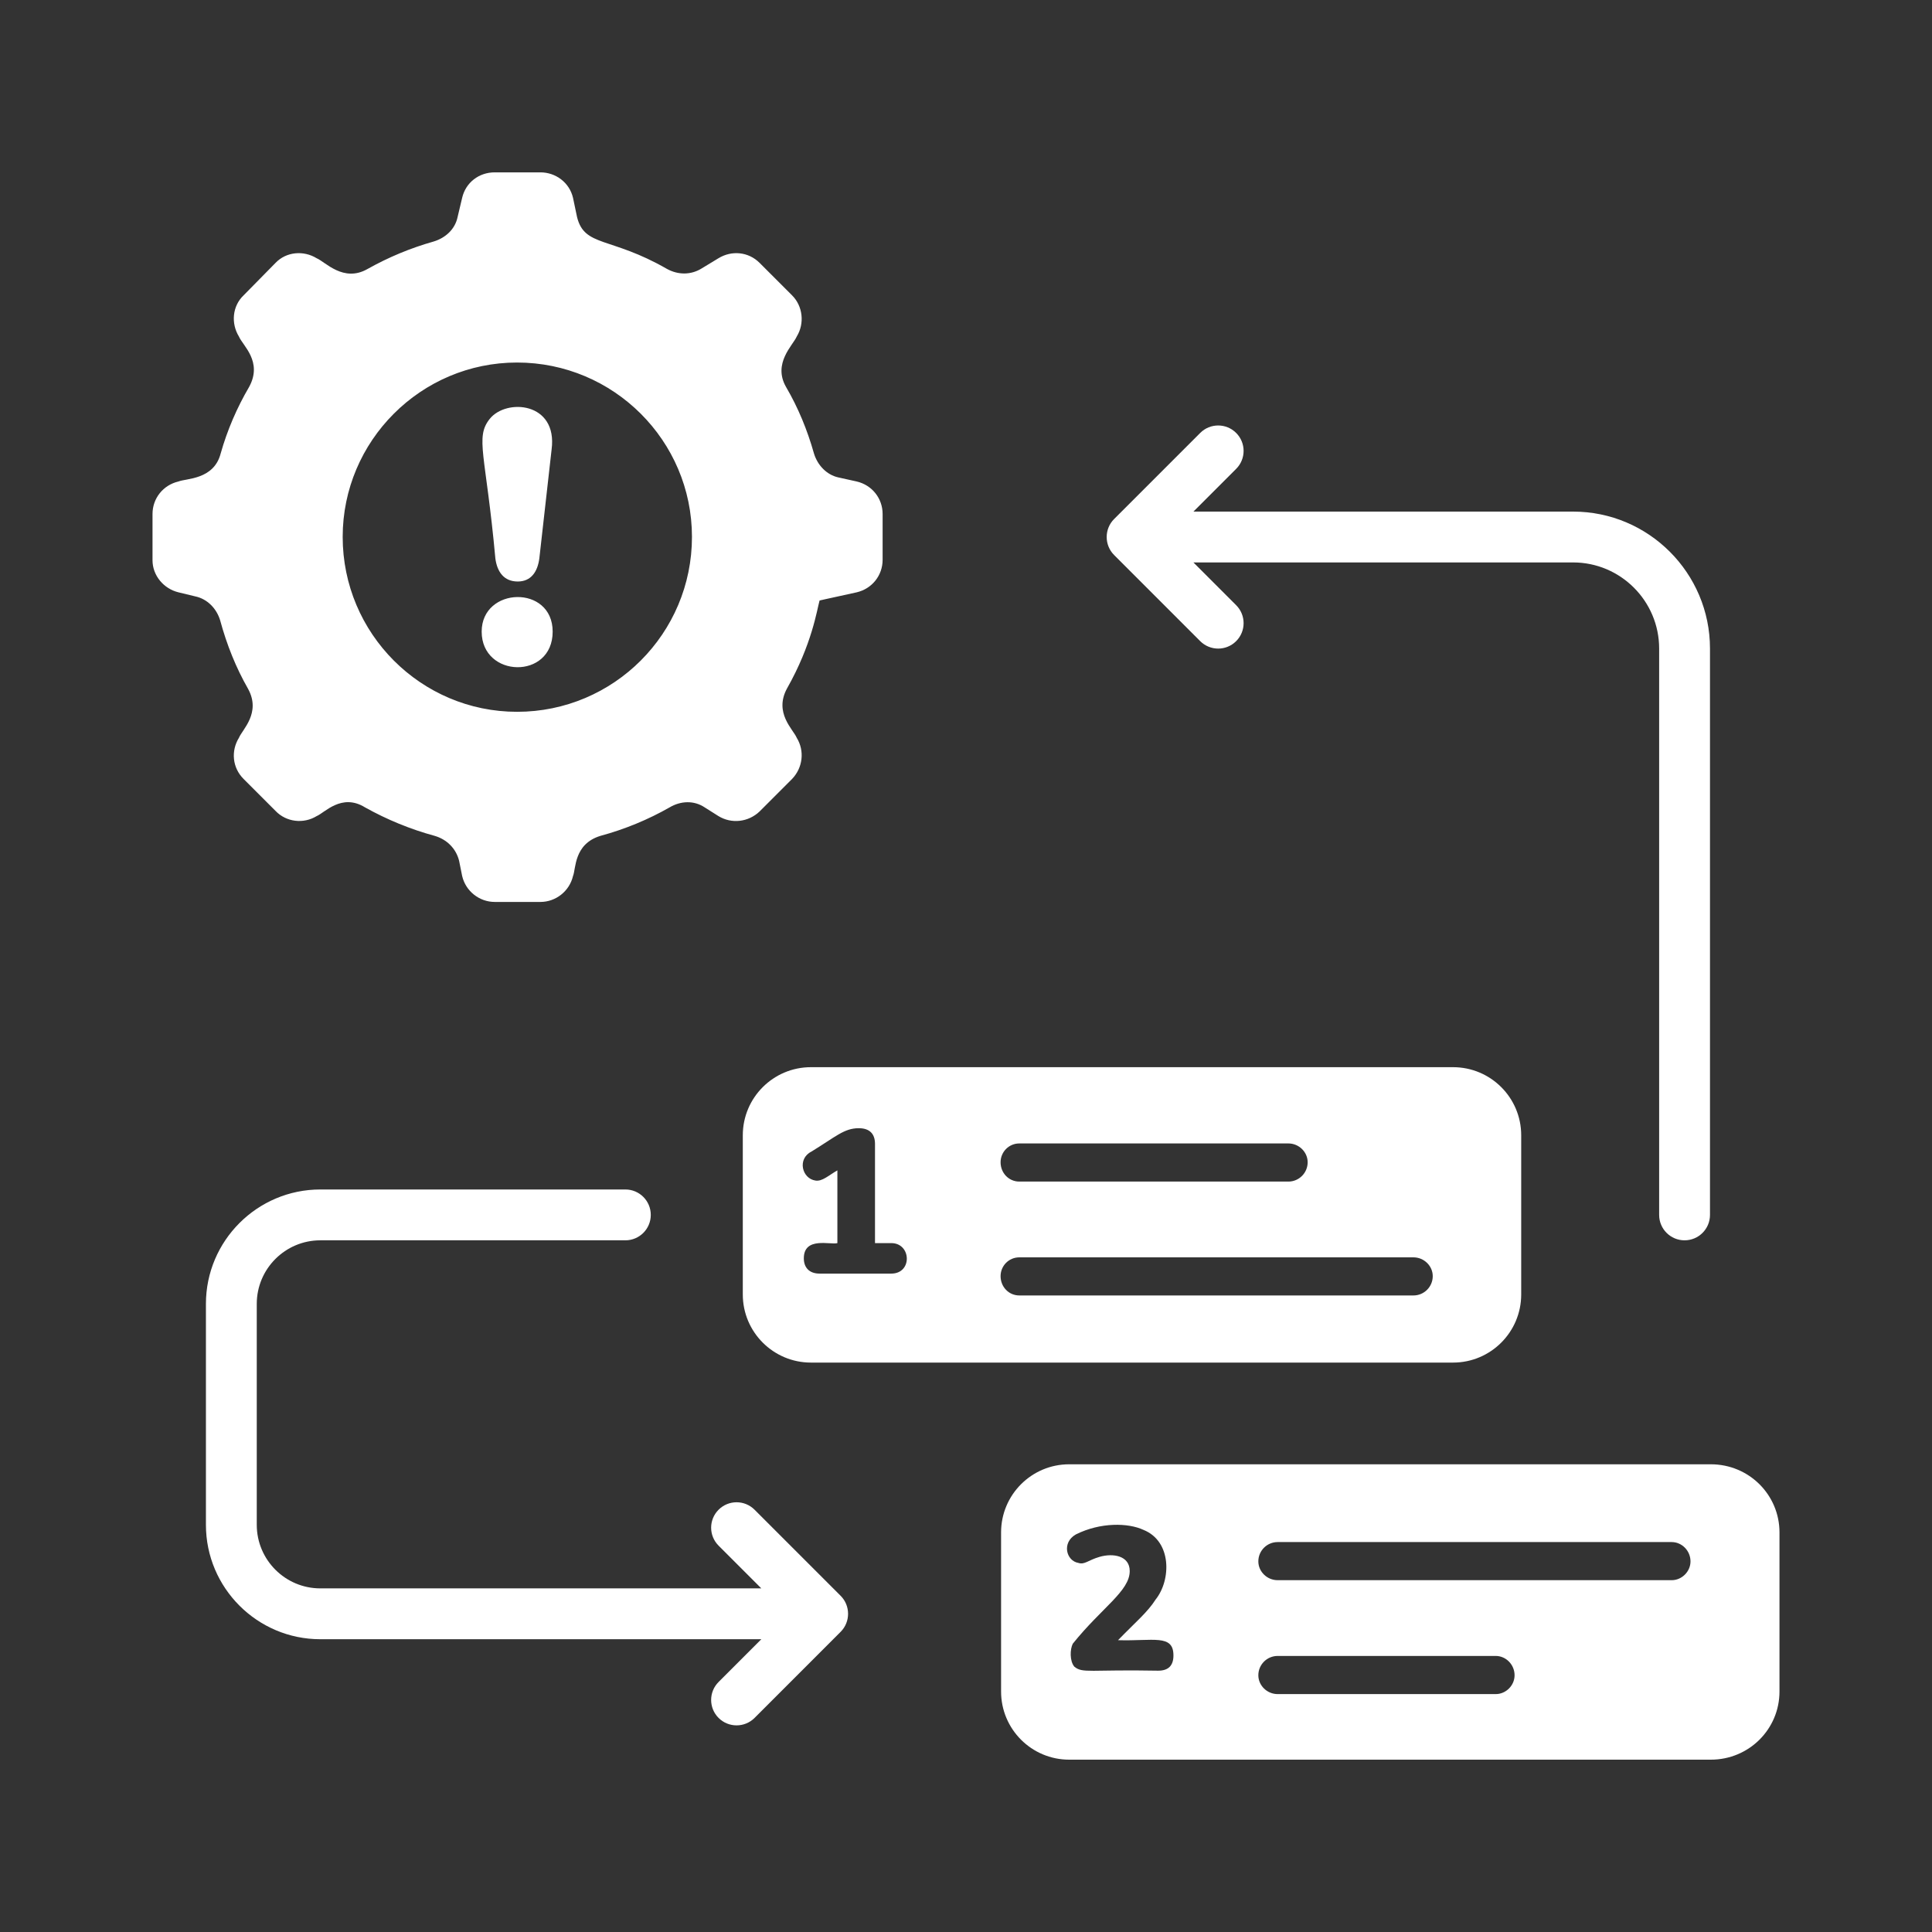
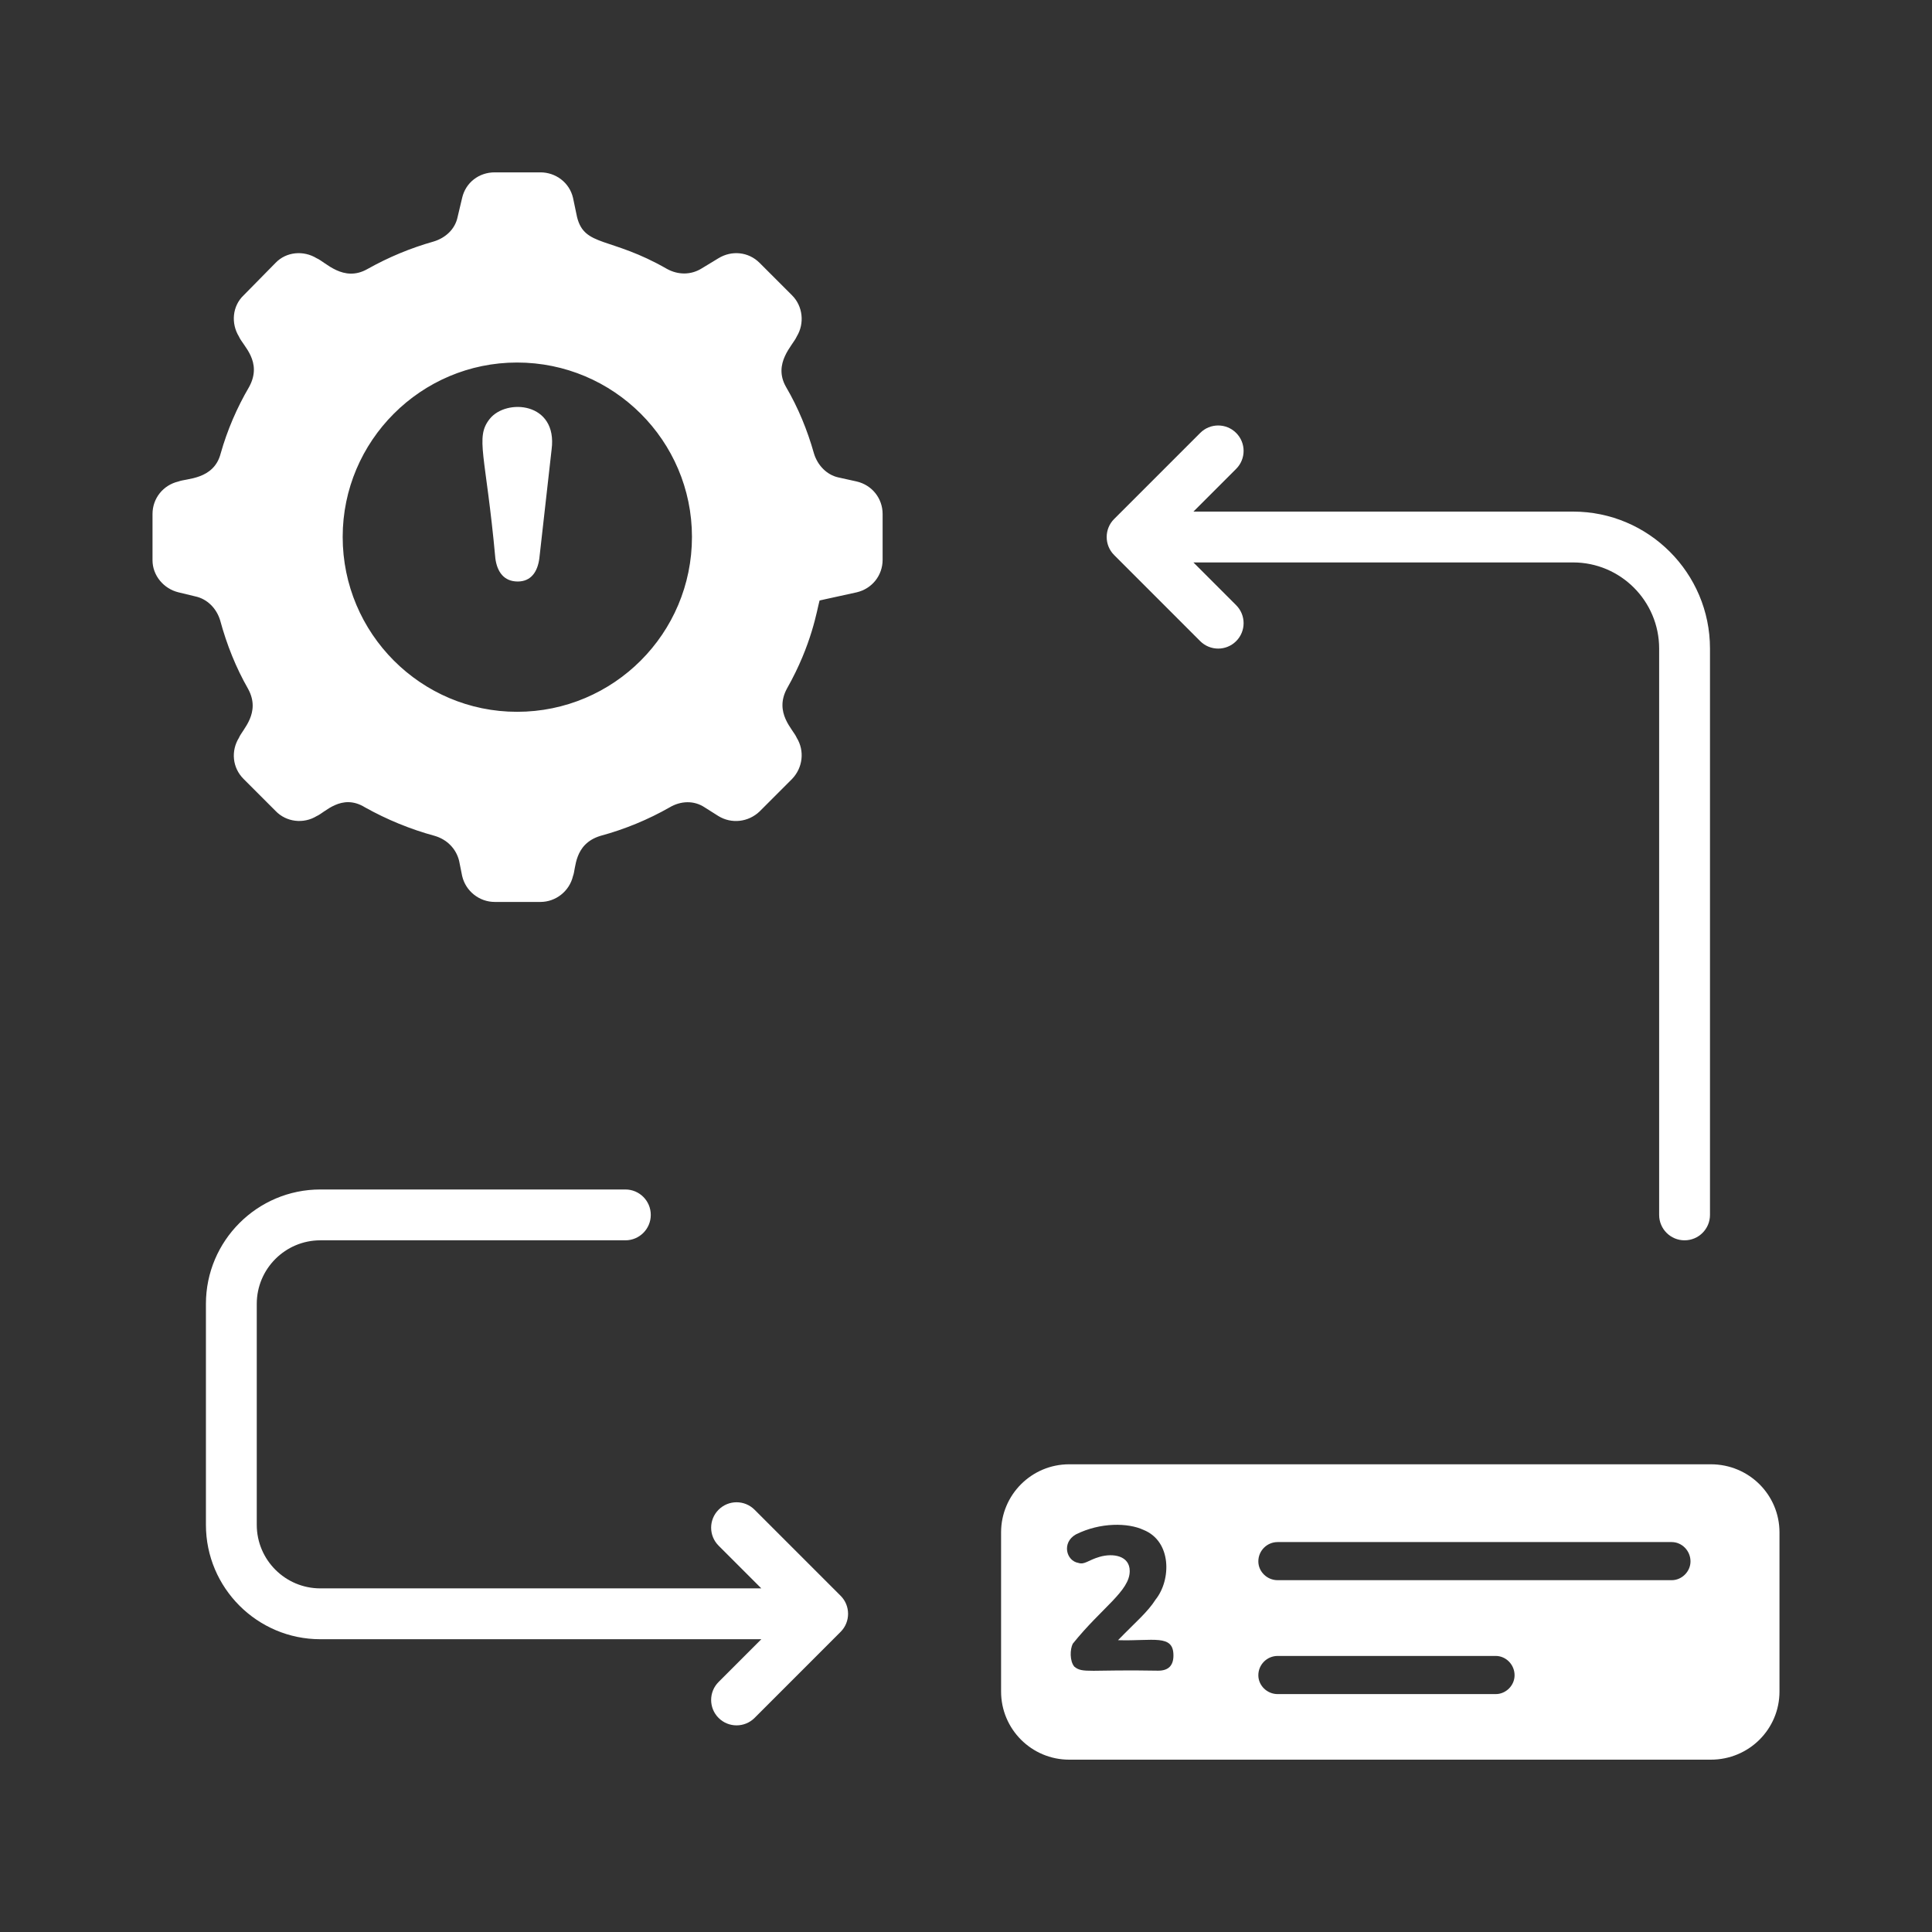
<svg xmlns="http://www.w3.org/2000/svg" width="70" height="70" viewBox="0 0 70 70" fill="none">
  <rect x="0" y="0" width="70" height="70" fill="#333333" stroke="none" />
  <path d="M6.466 21.461L7.074 21.608C7.516 21.701 7.847 22.05 7.976 22.474C8.216 23.358 8.547 24.187 8.99 24.961C9.465 25.832 8.777 26.436 8.658 26.73C8.363 27.208 8.418 27.816 8.824 28.221L9.984 29.382C10.371 29.787 10.997 29.861 11.476 29.567C11.757 29.453 12.377 28.727 13.226 29.253C14.018 29.695 14.866 30.045 15.75 30.285C16.192 30.414 16.524 30.745 16.634 31.187L16.745 31.74C16.874 32.293 17.371 32.679 17.924 32.679H19.582C20.134 32.679 20.631 32.293 20.761 31.74C20.871 31.483 20.786 30.58 21.755 30.285C22.64 30.045 23.487 29.695 24.261 29.253C24.666 29.013 25.145 28.995 25.532 29.253L26.029 29.567C26.508 29.861 27.116 29.787 27.521 29.401L28.7 28.221C29.087 27.816 29.16 27.208 28.866 26.73C28.741 26.429 28.034 25.826 28.516 24.942C29.426 23.334 29.601 22.086 29.695 21.756L31.04 21.461C31.592 21.332 31.979 20.853 31.979 20.282V18.624C31.979 18.053 31.592 17.574 31.04 17.445L30.376 17.298C29.953 17.206 29.621 16.856 29.492 16.432C29.253 15.585 28.921 14.774 28.479 14.019C27.99 13.163 28.735 12.504 28.866 12.195C29.16 11.716 29.087 11.09 28.7 10.703L27.521 9.524C27.116 9.119 26.508 9.064 26.029 9.358L25.421 9.727C25.034 9.966 24.574 9.966 24.169 9.745C22.111 8.562 21.181 8.959 20.908 7.866L20.761 7.166C20.631 6.613 20.134 6.245 19.582 6.245H17.924C17.353 6.245 16.874 6.613 16.745 7.166L16.579 7.866C16.487 8.308 16.137 8.622 15.713 8.75C14.866 8.99 14.074 9.321 13.318 9.745C12.444 10.245 11.79 9.489 11.476 9.358C10.997 9.064 10.371 9.119 9.984 9.524L8.824 10.703C8.418 11.09 8.363 11.716 8.658 12.195C8.793 12.521 9.527 13.101 9.026 14.019C8.584 14.774 8.234 15.585 7.995 16.432C7.746 17.386 6.746 17.329 6.466 17.445C5.913 17.574 5.526 18.053 5.526 18.624V20.3C5.526 20.853 5.932 21.332 6.466 21.461ZM18.734 13.135C22.234 13.135 25.071 15.972 25.071 19.453C25.071 22.953 22.234 25.79 18.734 25.79C15.253 25.79 12.416 22.953 12.416 19.453C12.416 15.972 15.253 13.135 18.734 13.135Z" fill="white" />
  <path d="M18.758 21.069C19.242 21.069 19.477 20.716 19.541 20.234L19.985 16.291C20.216 14.56 18.334 14.426 17.74 15.182C17.206 15.857 17.603 16.458 17.948 20.234C18.013 20.723 18.262 21.069 18.758 21.069Z" fill="white" />
-   <path d="M20.024 22.885C20.024 21.175 17.452 21.254 17.452 22.885C17.452 24.568 20.024 24.64 20.024 22.885Z" fill="white" />
-   <path d="M55.116 46.9V41.134C55.116 39.771 54.011 38.666 52.647 38.666H29.382C28.018 38.666 26.913 39.771 26.913 41.134V46.9C26.913 48.263 28.018 49.369 29.382 49.369H52.647C54.011 49.369 55.116 48.263 55.116 46.9ZM36.934 41.429H46.679C47.066 41.429 47.379 41.742 47.379 42.111C47.379 42.497 47.066 42.811 46.679 42.811H36.934C36.547 42.811 36.253 42.497 36.253 42.111C36.253 41.742 36.547 41.429 36.934 41.429ZM32.292 46.145H29.695C29.319 46.145 29.124 45.923 29.124 45.592C29.124 44.793 30.098 45.113 30.34 45.04V42.405C30.027 42.583 29.79 42.814 29.547 42.774C29.056 42.704 28.878 41.985 29.4 41.724C30.277 41.187 30.585 40.877 31.113 40.877C31.513 40.877 31.703 41.085 31.703 41.447V45.04H32.292C33.022 45.04 33.065 46.145 32.292 46.145ZM51.211 46.937H36.934C36.547 46.937 36.253 46.624 36.253 46.237C36.253 45.868 36.547 45.556 36.934 45.556H51.211C51.597 45.556 51.911 45.868 51.911 46.237C51.911 46.624 51.597 46.937 51.211 46.937Z" fill="white" />
  <path d="M61.987 53.054H38.739C37.376 53.054 36.271 54.159 36.271 55.522V61.287C36.271 62.651 37.376 63.756 38.739 63.756H61.987C63.368 63.756 64.474 62.651 64.474 61.287V55.522C64.474 54.159 63.368 53.054 61.987 53.054ZM41.963 60.532C39.466 60.485 39.228 60.638 38.924 60.385C38.755 60.182 38.766 59.761 38.868 59.556C39.922 58.243 40.932 57.649 40.932 56.922C40.932 56.367 40.335 56.266 39.845 56.406C39.423 56.527 39.297 56.703 39.071 56.627C38.631 56.554 38.46 55.892 38.979 55.596C39.872 55.149 40.879 55.173 41.429 55.43C42.458 55.842 42.438 57.244 41.871 57.953C41.577 58.415 41.162 58.754 40.508 59.427C41.782 59.466 42.516 59.197 42.516 59.98C42.516 60.339 42.342 60.532 41.963 60.532ZM54.195 61.38H46.292C45.905 61.38 45.592 61.067 45.592 60.698C45.592 60.312 45.905 59.998 46.292 59.998H54.195C54.563 59.998 54.876 60.312 54.876 60.698C54.876 61.067 54.563 61.38 54.195 61.38ZM60.569 57.253H46.292C45.905 57.253 45.592 56.94 45.592 56.572C45.592 56.185 45.905 55.872 46.292 55.872H60.569C60.937 55.872 61.25 56.185 61.25 56.572C61.25 56.94 60.937 57.253 60.569 57.253Z" fill="white" />
  <path d="M61.035 44.939C61.544 44.939 61.956 44.527 61.956 44.018V23.498C61.956 20.762 59.731 18.536 56.996 18.536H43.24L44.788 16.988C45.148 16.628 45.148 16.046 44.788 15.686C44.428 15.326 43.846 15.326 43.486 15.686L40.367 18.805C40.01 19.16 40.005 19.748 40.367 20.11L43.486 23.23C43.846 23.589 44.428 23.59 44.788 23.23C45.148 22.87 45.148 22.287 44.788 21.927L43.24 20.378H56.996C58.716 20.378 60.114 21.778 60.114 23.498V44.018C60.114 44.527 60.526 44.939 61.035 44.939Z" fill="white" />
  <path d="M26.036 62.244C26.396 62.603 26.979 62.603 27.339 62.244L30.458 59.124C30.818 58.764 30.816 58.176 30.458 57.819L27.339 54.7C26.979 54.34 26.396 54.34 26.036 54.7C25.676 55.06 25.676 55.642 26.036 56.002L27.584 57.55H11.606C10.336 57.55 9.303 56.517 9.303 55.247V47.242C9.303 45.972 10.336 44.939 11.606 44.939H22.658C23.167 44.939 23.579 44.527 23.579 44.018C23.579 43.509 23.167 43.097 22.658 43.097H11.606C9.321 43.097 7.461 44.957 7.461 47.242V55.247C7.461 57.532 9.321 59.392 11.606 59.392H27.584L26.036 60.941C25.676 61.301 25.676 61.884 26.036 62.244Z" fill="white" />
</svg>